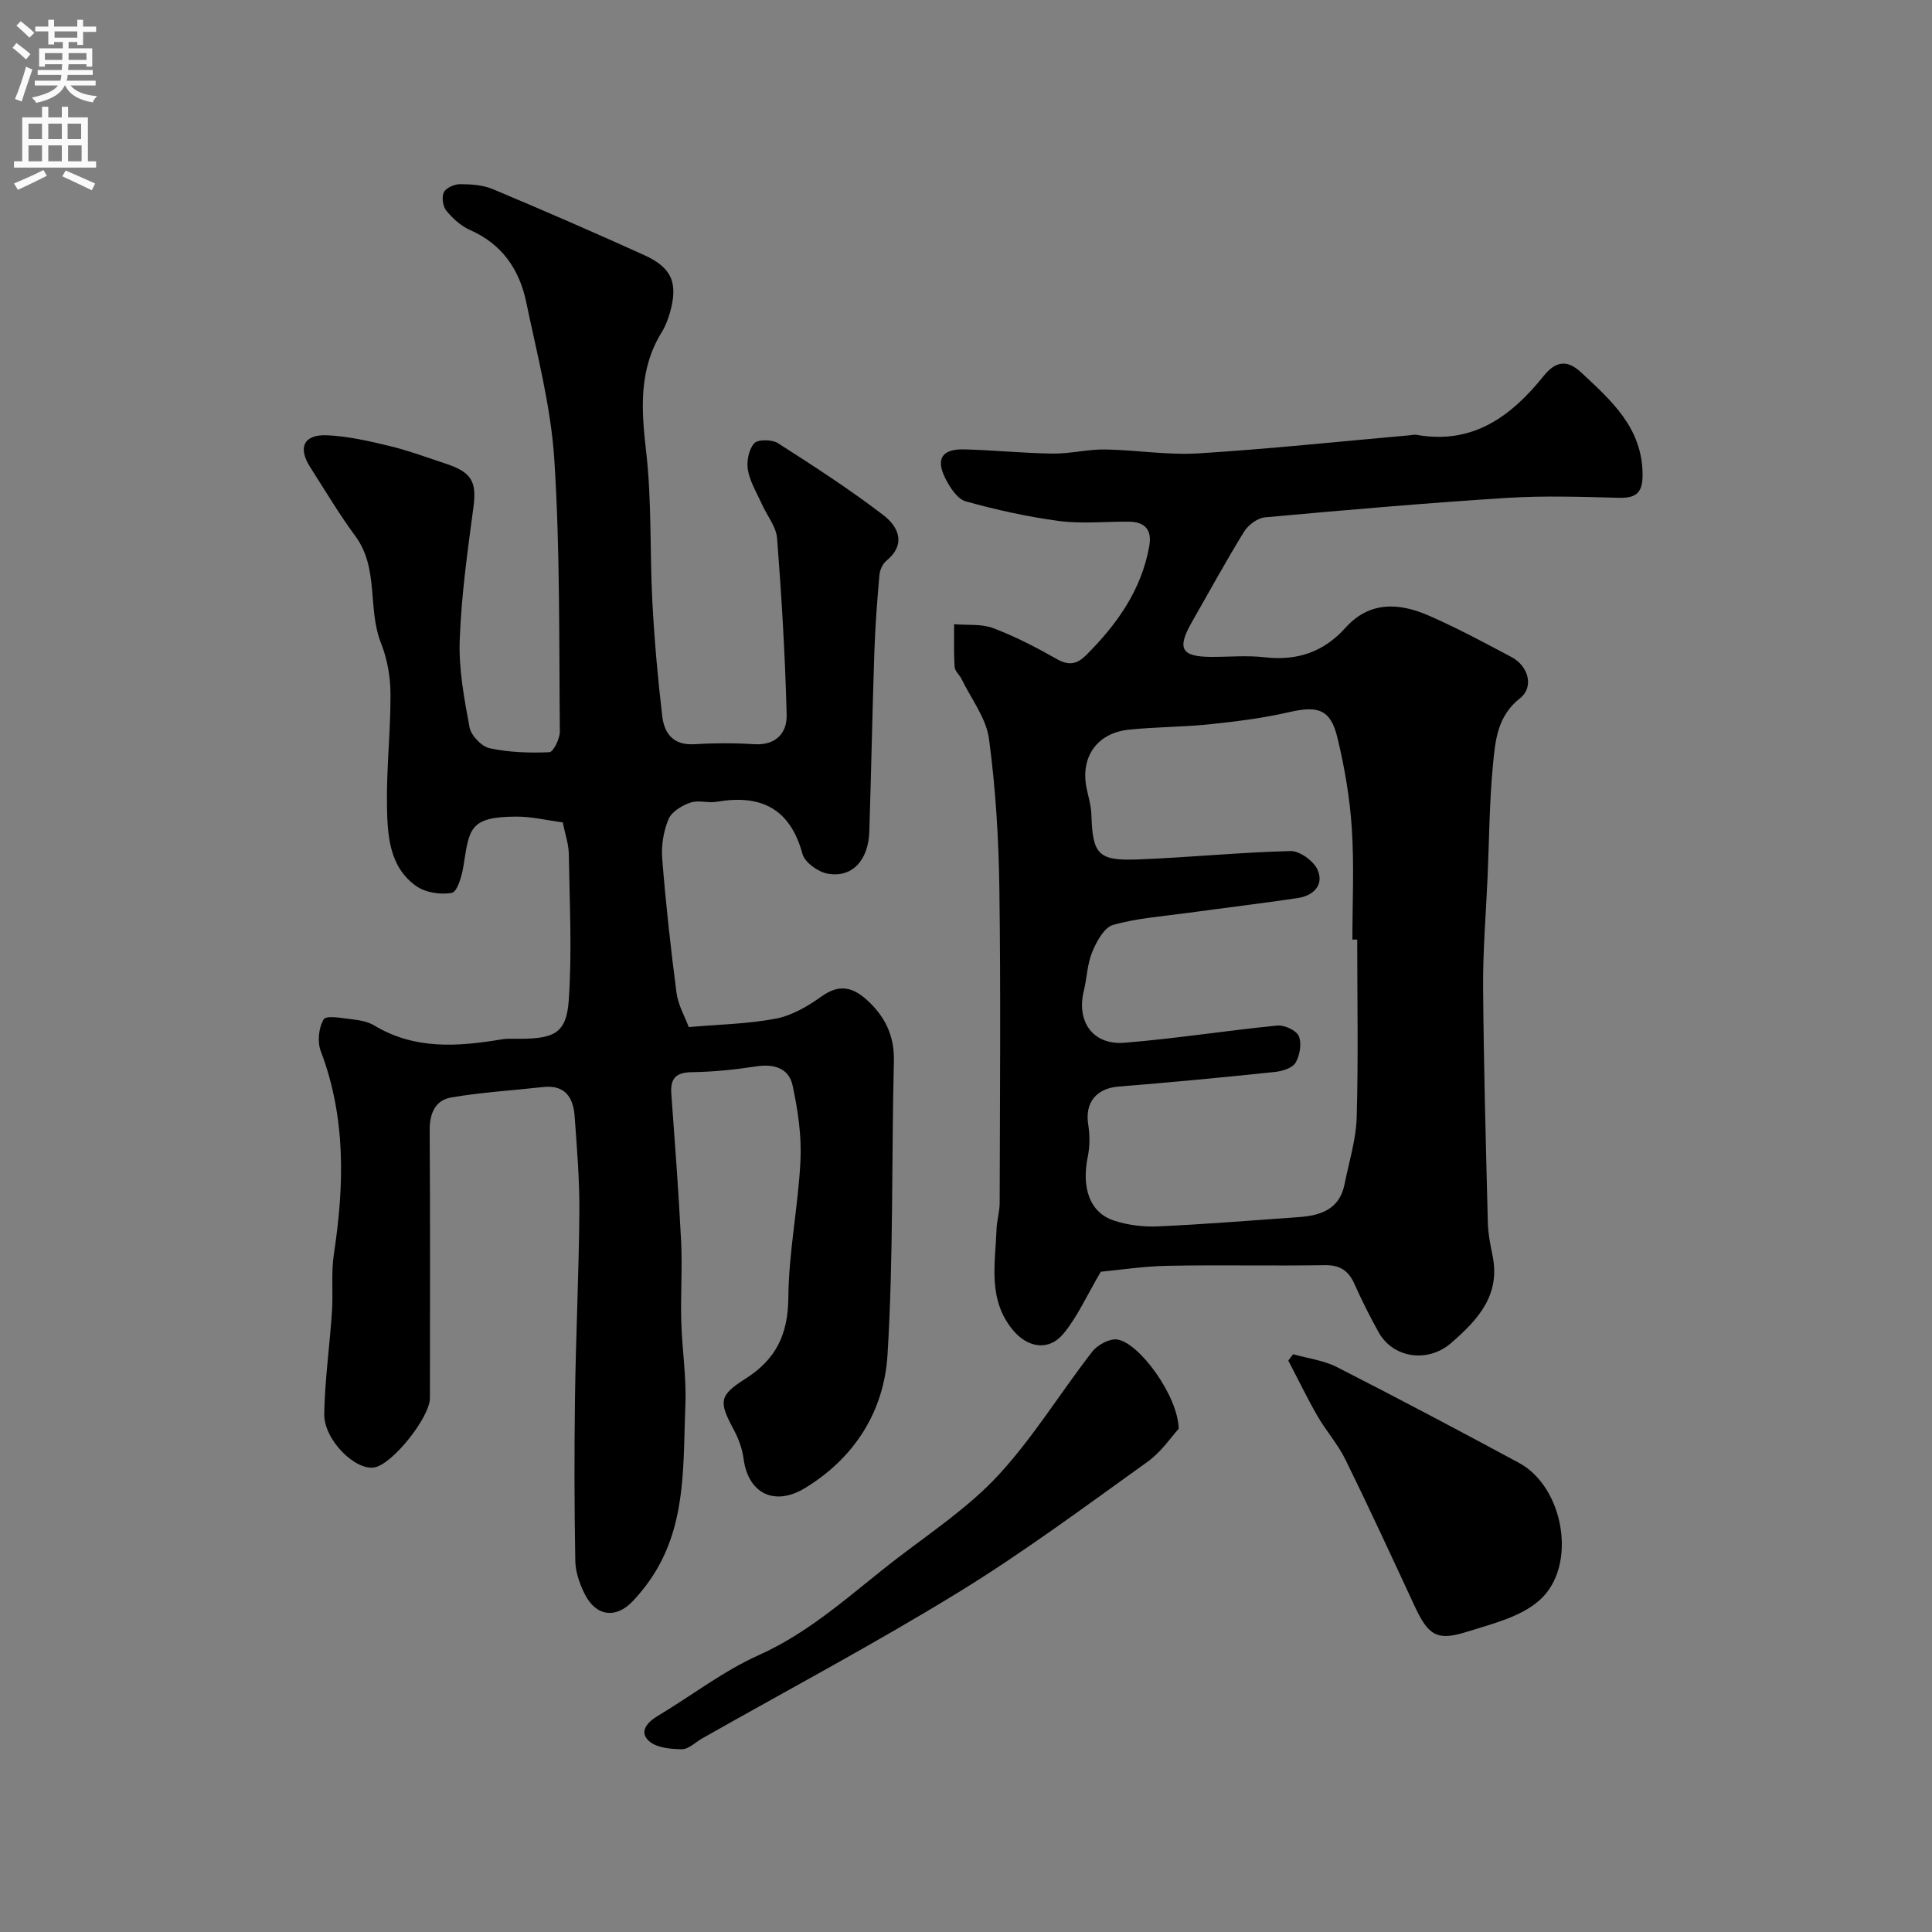
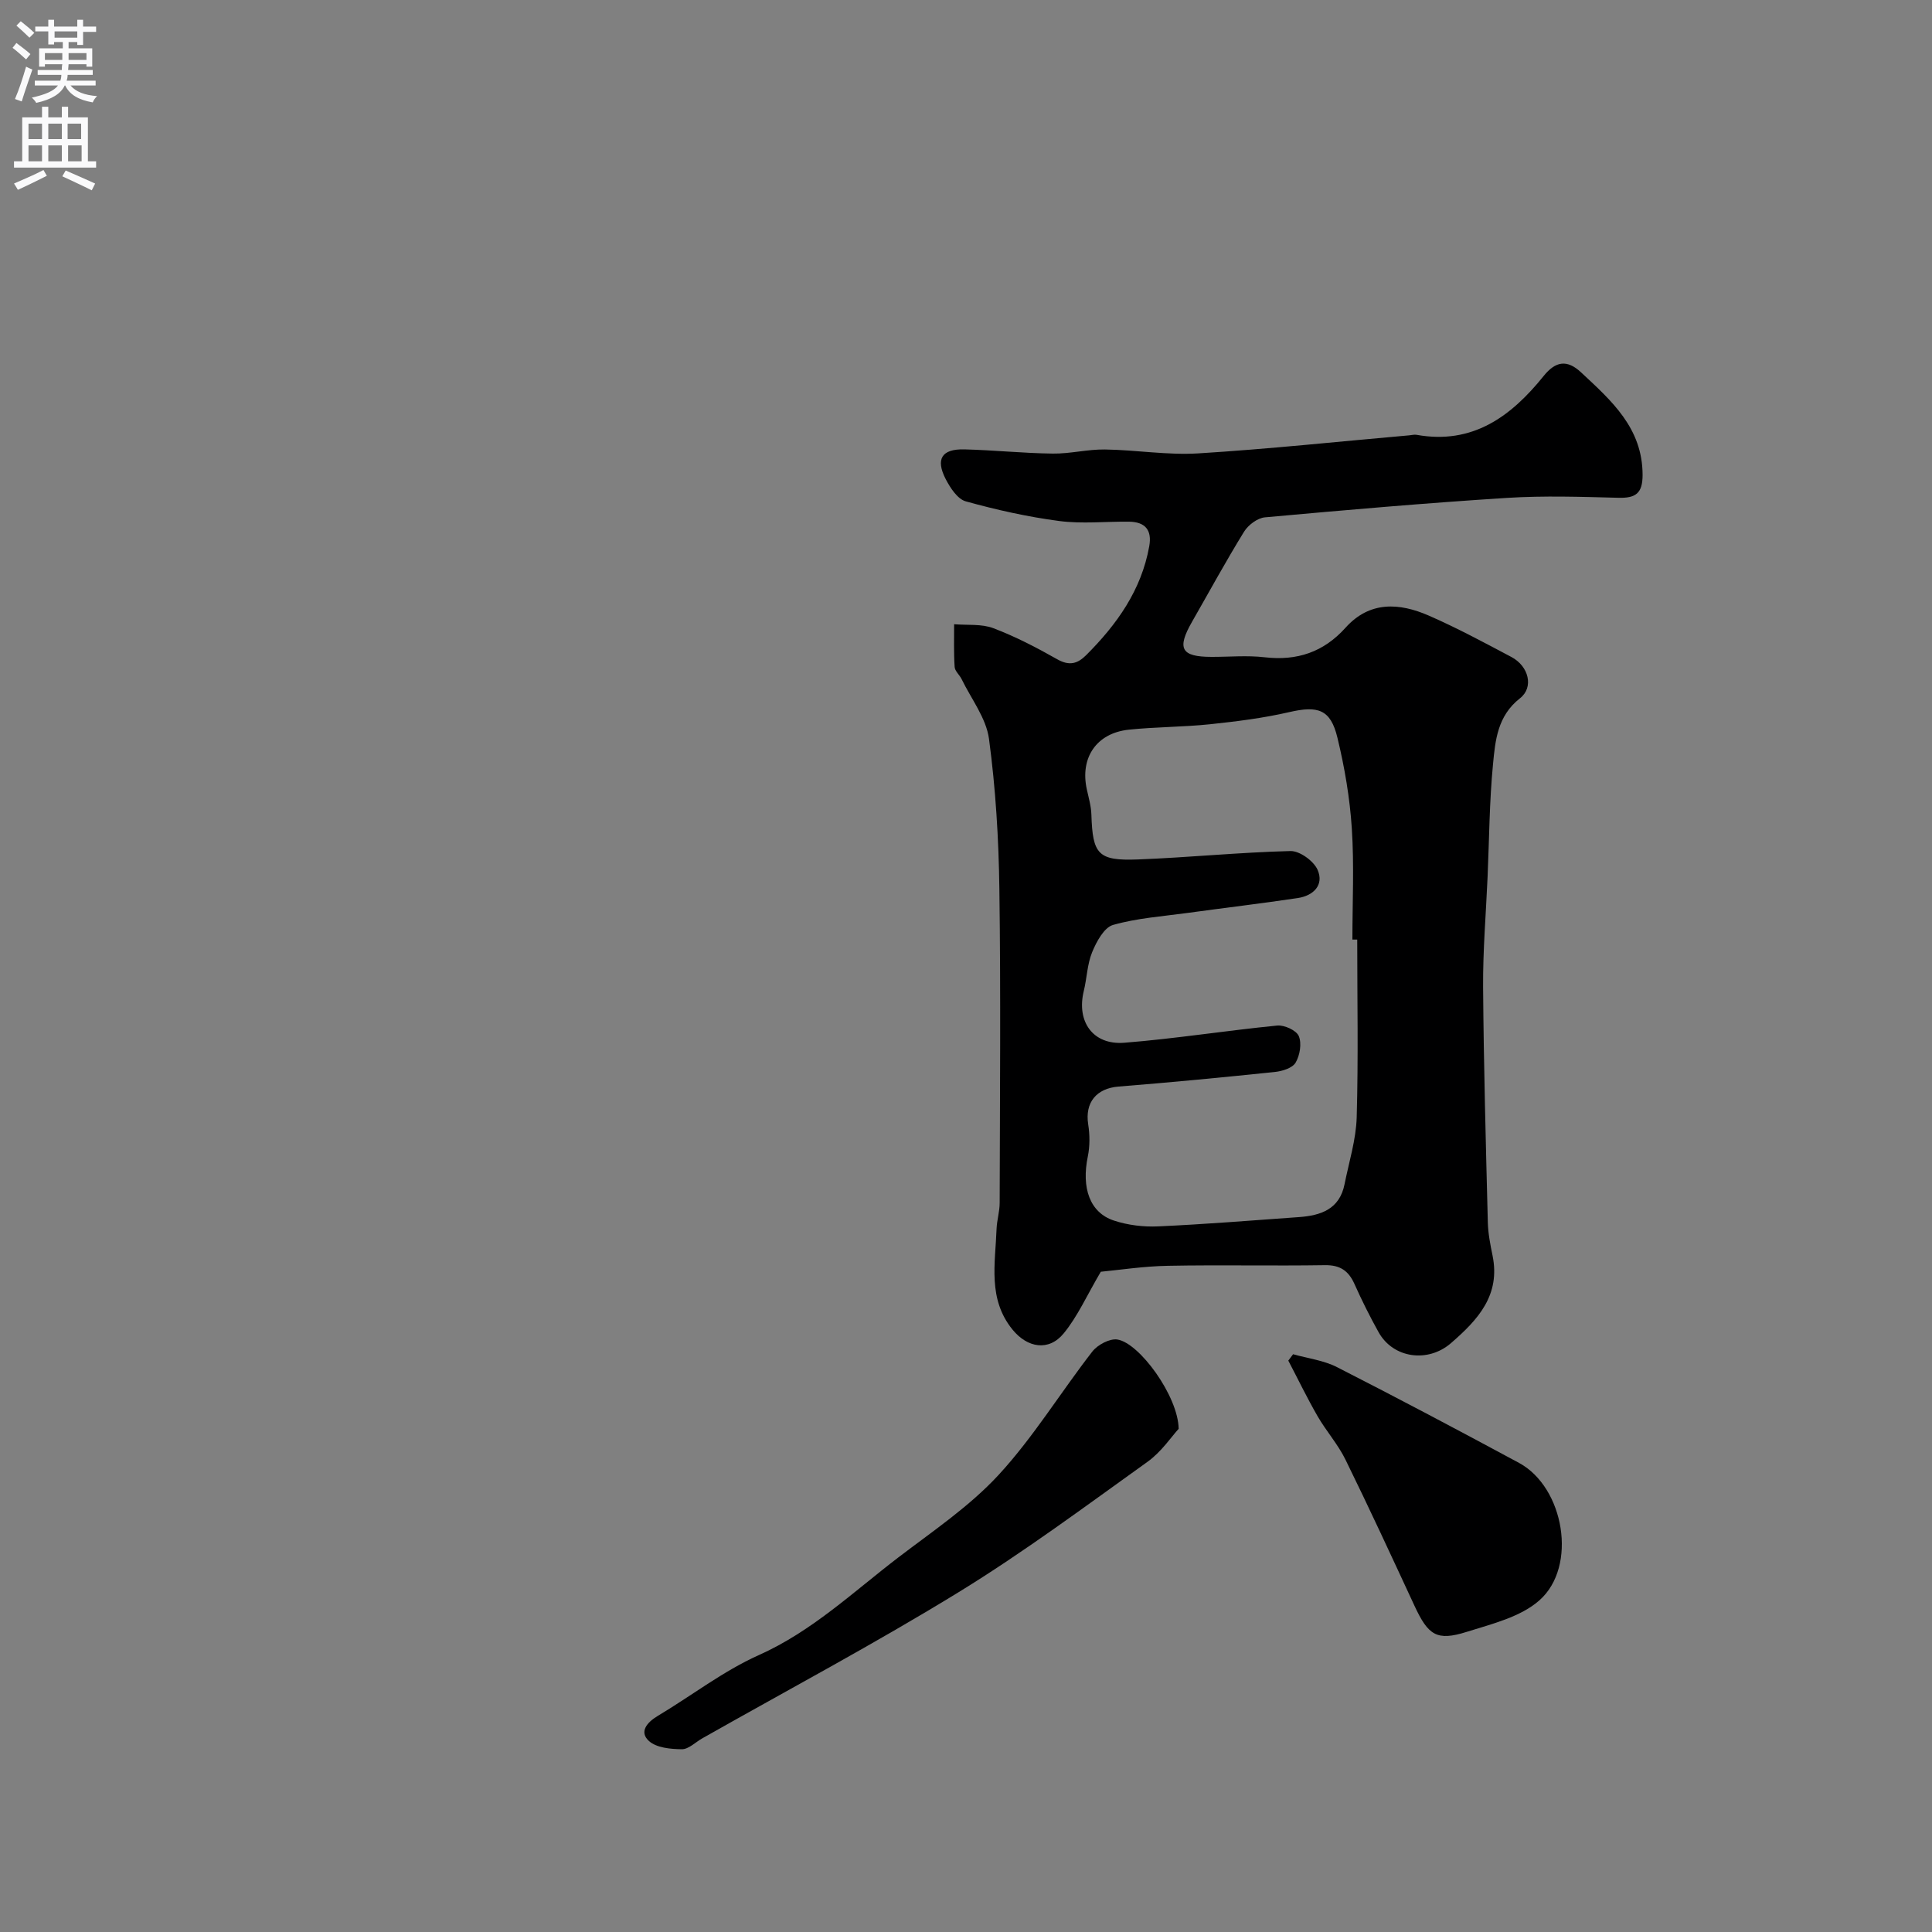
<svg xmlns="http://www.w3.org/2000/svg" enable-background="new 0 0 400 400" viewBox="0 0 400 400">
  <rect x="0" y="0" width="400" height="400" fill="#808080" stroke="none" />
  <g fill="#000001">
-     <path d="m116.51 170.27c-3.24-.43-6.47-1.22-9.7-1.2-9.71.06-9.62 2.53-10.87 10.31-.32 1.99-1.26 5.25-2.39 5.47-2.33.45-5.49-.05-7.41-1.42-5.54-3.96-5.91-10.42-6.02-16.44-.14-7.75.76-15.51.73-23.27-.01-3.52-.65-7.26-1.95-10.52-2.86-7.16-.39-15.49-5.31-22.18-3.38-4.59-6.31-9.51-9.38-14.32-2.59-4.05-1.32-6.79 3.51-6.58 4.34.2 8.68 1.19 12.93 2.22 3.94.95 7.76 2.38 11.62 3.65 5.5 1.81 6.45 3.81 5.73 9.16-1.22 9.1-2.49 18.23-2.82 27.39-.22 5.99.92 12.09 2.03 18.03.32 1.71 2.48 3.98 4.15 4.34 4.01.87 8.25 1 12.37.83.82-.03 2.19-2.78 2.18-4.26-.18-18.77.06-37.57-1.14-56.28-.7-10.98-3.57-21.84-5.83-32.68-1.4-6.7-4.99-11.99-11.62-14.9-1.88-.83-3.59-2.39-4.91-4-.73-.89-1-2.84-.51-3.82.47-.93 2.21-1.68 3.39-1.67 2.25.01 4.68.17 6.72 1.02 10.52 4.41 20.98 8.96 31.37 13.67 5.74 2.6 7.04 5.79 5.34 11.84-.39 1.39-.91 2.8-1.66 4.02-4.84 7.79-4.3 16.03-3.29 24.76 1.2 10.33.74 20.85 1.3 31.27.42 7.87 1.12 15.74 2.04 23.57.41 3.51 2.25 6.06 6.56 5.8 4.15-.25 8.34-.26 12.49 0 4.53.28 6.81-2.37 6.71-6.09-.31-12.19-1.04-24.38-1.98-36.54-.19-2.4-2.07-4.67-3.12-7.01s-2.47-4.63-2.92-7.09c-.32-1.78.16-4.26 1.29-5.56.74-.85 3.7-.82 4.93-.03 7.42 4.74 14.83 9.54 21.82 14.89 3.05 2.34 4.86 5.96.61 9.47-.78.64-1.34 1.92-1.43 2.95-.46 5.26-.86 10.53-1.04 15.8-.42 12.43-.65 24.87-1.05 37.3-.19 6.01-3.62 9.66-8.68 8.7-1.96-.37-4.68-2.32-5.15-4.06-2.58-9.46-8.64-12.39-17.76-10.81-1.78.31-3.82-.4-5.45.17-1.74.61-3.88 1.87-4.52 3.41-1.04 2.49-1.54 5.47-1.32 8.17.74 9.3 1.76 18.59 2.97 27.84.33 2.49 1.71 4.84 2.53 7.06 6.4-.57 12.32-.65 18.05-1.76 3.32-.64 6.6-2.55 9.41-4.57 3.66-2.64 6.48-1.99 9.5.78 3.72 3.42 5.64 7.37 5.51 12.62-.5 20.26-.08 40.57-1.32 60.78-.71 11.61-6.76 21.34-17.14 27.62-6.26 3.78-11.72 1.09-12.66-6.11-.27-2.04-1.02-4.11-2-5.94-3.12-5.84-3.18-7.09 2.37-10.61 6.34-4.01 8.84-9.19 8.9-16.8.07-9.47 2.05-18.91 2.51-28.39.25-5.14-.54-10.43-1.62-15.49-.77-3.65-3.87-4.57-7.59-3.99-4.38.67-8.83 1.13-13.26 1.19-3.31.05-4.5 1.27-4.27 4.46.74 10.19 1.52 20.39 2.03 30.59.27 5.51-.13 11.04.03 16.56.16 5.77 1.09 11.56.85 17.3-.49 11.56.26 23.43-5.9 34-1.39 2.38-3.12 4.63-5.01 6.63-3.47 3.67-7.58 3.12-9.88-1.4-1.08-2.12-1.96-4.61-2-6.95-.2-11.33-.22-22.66-.06-33.99.18-12.77.8-25.53.9-38.3.05-6.6-.5-13.21-.98-19.8-.28-3.85-1.98-6.53-6.51-6.02-6.36.71-12.77 1.08-19.06 2.16-3.24.55-4.46 3.26-4.44 6.73.12 18.5.06 36.99.05 55.49 0 3.96-7.61 13.54-11.38 14.35-3.95.85-10.6-5.64-10.5-11.08.13-7.06 1.13-14.09 1.6-21.15.27-3.97-.2-8.03.4-11.94 2.16-14.24 2.51-28.25-2.73-42.03-.73-1.91-.42-4.83.62-6.55.53-.87 3.78-.25 5.77-.02 1.59.19 3.33.47 4.67 1.28 8.37 5.05 17.28 4.41 26.34 2.9 1.3-.22 2.66-.12 3.99-.13 7-.04 9.49-1.24 9.96-7.92.71-10.12.17-20.34.01-30.52-.06-2-.76-3.91-1.25-6.36z" />
    <path d="m227.91 263.3c-2.91 4.94-4.8 9.25-7.68 12.76-3.09 3.77-7.51 3.01-10.59-.77-5.18-6.35-3.57-13.71-3.31-20.88.07-1.79.64-3.57.64-5.36.05-21.67.24-43.33-.06-65-.14-10.38-.77-20.8-2.15-31.08-.58-4.3-3.68-8.27-5.67-12.37-.42-.87-1.39-1.65-1.44-2.51-.2-2.94-.1-5.9-.11-8.85 2.72.23 5.67-.11 8.12.82 4.57 1.73 8.97 4.02 13.24 6.44 2.47 1.39 4.15.96 5.98-.86 6.36-6.36 11.43-13.44 13.06-22.55.6-3.35-.84-5.03-4.16-5.08-4.83-.06-9.73.48-14.48-.14-6.52-.86-13.01-2.31-19.35-4.07-1.7-.47-3.21-2.79-4.15-4.6-2.15-4.17-.82-6.28 3.86-6.16 6.1.15 12.2.8 18.3.87 3.6.05 7.2-.9 10.8-.85 6.44.09 12.91 1.2 19.3.81 14.59-.9 29.15-2.46 43.72-3.74.5-.04 1.01-.19 1.48-.11 11.63 2.1 19.61-3.81 26.34-12.18 2.49-3.1 4.87-3.43 7.75-.74 6.27 5.85 12.71 11.49 12.73 21.21.01 3.86-1.45 4.85-5.03 4.75-7.66-.2-15.36-.46-22.99.02-16.74 1.06-33.46 2.51-50.17 4.03-1.54.14-3.46 1.58-4.32 2.97-3.77 6.11-7.2 12.42-10.77 18.65-3.19 5.57-2.26 7.26 4.03 7.27 3.67.01 7.37-.34 10.99.08 6.71.78 12.21-1.06 16.75-6.11 5-5.57 11.14-5.18 17.24-2.52 5.84 2.55 11.48 5.59 17.12 8.58 3.55 1.88 4.7 6.24 1.77 8.54-4.67 3.65-5.12 8.72-5.59 13.66-.75 7.73-.78 15.52-1.12 23.29-.33 7.6-.98 15.21-.93 22.8.12 16.27.57 32.54.98 48.8.06 2.27.51 4.56.97 6.8 1.7 8.25-3.05 13.35-8.61 18.17-4.76 4.12-11.95 3.15-14.97-2.26-1.82-3.26-3.49-6.61-5.01-10.01-1.23-2.74-2.99-3.93-6.12-3.88-10.83.17-21.67-.08-32.5.13-5.07.09-10.14.88-13.89 1.23zm53.09-68.77c-.33 0-.67 0-1 0 0-7.67.38-15.36-.12-22.99-.41-6.32-1.49-12.65-2.98-18.81-1.42-5.89-4.03-6.67-9.99-5.29-5.38 1.24-10.91 1.93-16.41 2.51-5.57.58-11.21.54-16.78 1.12-6.7.7-10.14 5.8-8.71 12.34.38 1.74.9 3.5.95 5.26.26 8.21 1.36 9.58 9.6 9.27 10.54-.4 21.07-1.48 31.61-1.74 1.91-.05 4.81 2.05 5.62 3.88 1.39 3.16-.88 5.37-4.09 5.85-7.59 1.14-15.21 2.03-22.81 3.08-5.18.71-10.47 1.07-15.45 2.49-1.85.53-3.42 3.45-4.31 5.61-1.04 2.51-1.09 5.4-1.75 8.09-1.53 6.3 1.88 11.2 8.39 10.69 10.58-.84 21.08-2.52 31.65-3.56 1.48-.15 3.98.99 4.48 2.18.64 1.53.23 3.99-.66 5.5-.66 1.12-2.76 1.77-4.29 1.93-10.77 1.12-21.56 2.16-32.36 3.02-4.59.37-7 3.3-6.29 7.83.34 2.17.36 4.51-.08 6.65-1.34 6.48.39 11.61 5.39 13.26 2.89.96 6.14 1.35 9.19 1.21 9.71-.44 19.41-1.23 29.1-1.92 4.53-.32 8.43-1.61 9.47-6.79.92-4.61 2.38-9.22 2.52-13.87.35-12.25.11-24.53.11-36.8z" />
    <path d="m244.03 295.82c-1.47 1.59-3.56 4.76-6.45 6.83-12.86 9.21-25.59 18.69-39.05 26.96-17.36 10.66-35.38 20.24-53.12 30.29-1.42.8-2.84 2.27-4.24 2.26-2.34-.02-5.3-.3-6.84-1.73-2.03-1.87-.39-3.83 1.85-5.17 6.99-4.17 13.54-9.28 20.91-12.58 11.02-4.93 19.54-13.07 28.86-20.2 7.16-5.47 14.8-10.6 20.84-17.16 7.19-7.81 12.81-17.06 19.36-25.49 1.09-1.4 3.59-2.74 5.18-2.5 4.56.7 12.59 11.69 12.7 18.49z" />
    <path d="m267.72 280.38c3.04.86 6.33 1.26 9.09 2.67 12.65 6.45 25.2 13.09 37.69 19.83 9.35 5.05 12.17 21.43 4.22 28.45-3.9 3.45-9.8 4.88-15.02 6.52-6.24 1.97-8 .74-10.86-5.42-4.69-10.11-9.36-20.22-14.27-30.22-1.56-3.19-4.01-5.93-5.79-9.02-2.16-3.75-4.04-7.65-6.05-11.49.33-.43.66-.88.99-1.32z" />
  </g>
  <path d="m2.6 9.9.8-1c.9.7 1.9 1.4 2.9 2.3l-.9 1.1c-1.1-1-2-1.8-2.8-2.4zm.5 10.6c.9-2.1 1.6-4.3 2.3-6.7.4.2.8.4 1.3.6-.7 2.1-1.5 4.3-2.2 6.6zm.3-15.2.9-.9c1 .8 2 1.6 2.8 2.4l-1 1c-.9-.9-1.8-1.7-2.7-2.5zm12.6-1.2h1.2v1.4h2.7v1.1h-2.7v2.7h-1.2v-.6h-1.8v1.3h4.9v3.8h-1.2v-.5h-3.7c0 .4-.1.9-.1 1.2h5.1v1h-5.2c0 .5-.1.9-.2 1.2h6v1h-5.2c1.1 1.3 2.9 2 5.5 2.2-.4.4-.7.8-.9 1.3-2.9-.5-4.8-1.6-5.7-3.5h-.1c-.8 1.7-2.7 2.9-5.9 3.6-.2-.4-.6-.8-.9-1.1 2.8-.6 4.6-1.4 5.4-2.5h-4.8v-1h5.3c.1-.3.2-.7.2-1.2h-4.9v-1h5c0-.4 0-.8.1-1.2h-3.6v.5h-1.2v-3.8h4.9v-1.3h-1.8v.5h-1.2v-2.7h-2.7v-1h2.7v-1.4h1.2v1.4h4.8zm-6.7 8.3h3.6c0-.4 0-.9 0-1.4h-3.6zm1.9-4.6h4.8v-1.3h-4.7v1.3zm6.7 3.2h-3.7v1.4h3.7v-2.4z" fill="#fafafb" />
  <path d="m8.7 22.1h1.3v2.2h2.8v-2.2h1.3v2.2h4.1v9.1h1.7v1.3h-17v-1.3h1.7v-9.1h4.1zm.3 13.1.7 1.2c-1.8.9-3.8 1.9-6 2.9-.2-.4-.5-.8-.8-1.3 2.3-1 4.4-1.9 6.1-2.8zm-3.1-6.4h2.8v-3.2h-2.8zm0 4.6h2.8v-3.3h-2.8zm4.1-4.6h2.8v-3.2h-2.8zm0 4.6h2.8v-3.3h-2.8zm3.6 1.9c2.1.9 4.1 1.8 6.1 2.7l-.7 1.4c-2.2-1.1-4.2-2-6.1-2.9zm3.2-9.7h-2.8v3.2h2.8zm-2.7 7.8h2.8v-3.3h-2.8z" fill="#fafafb" />
</svg>